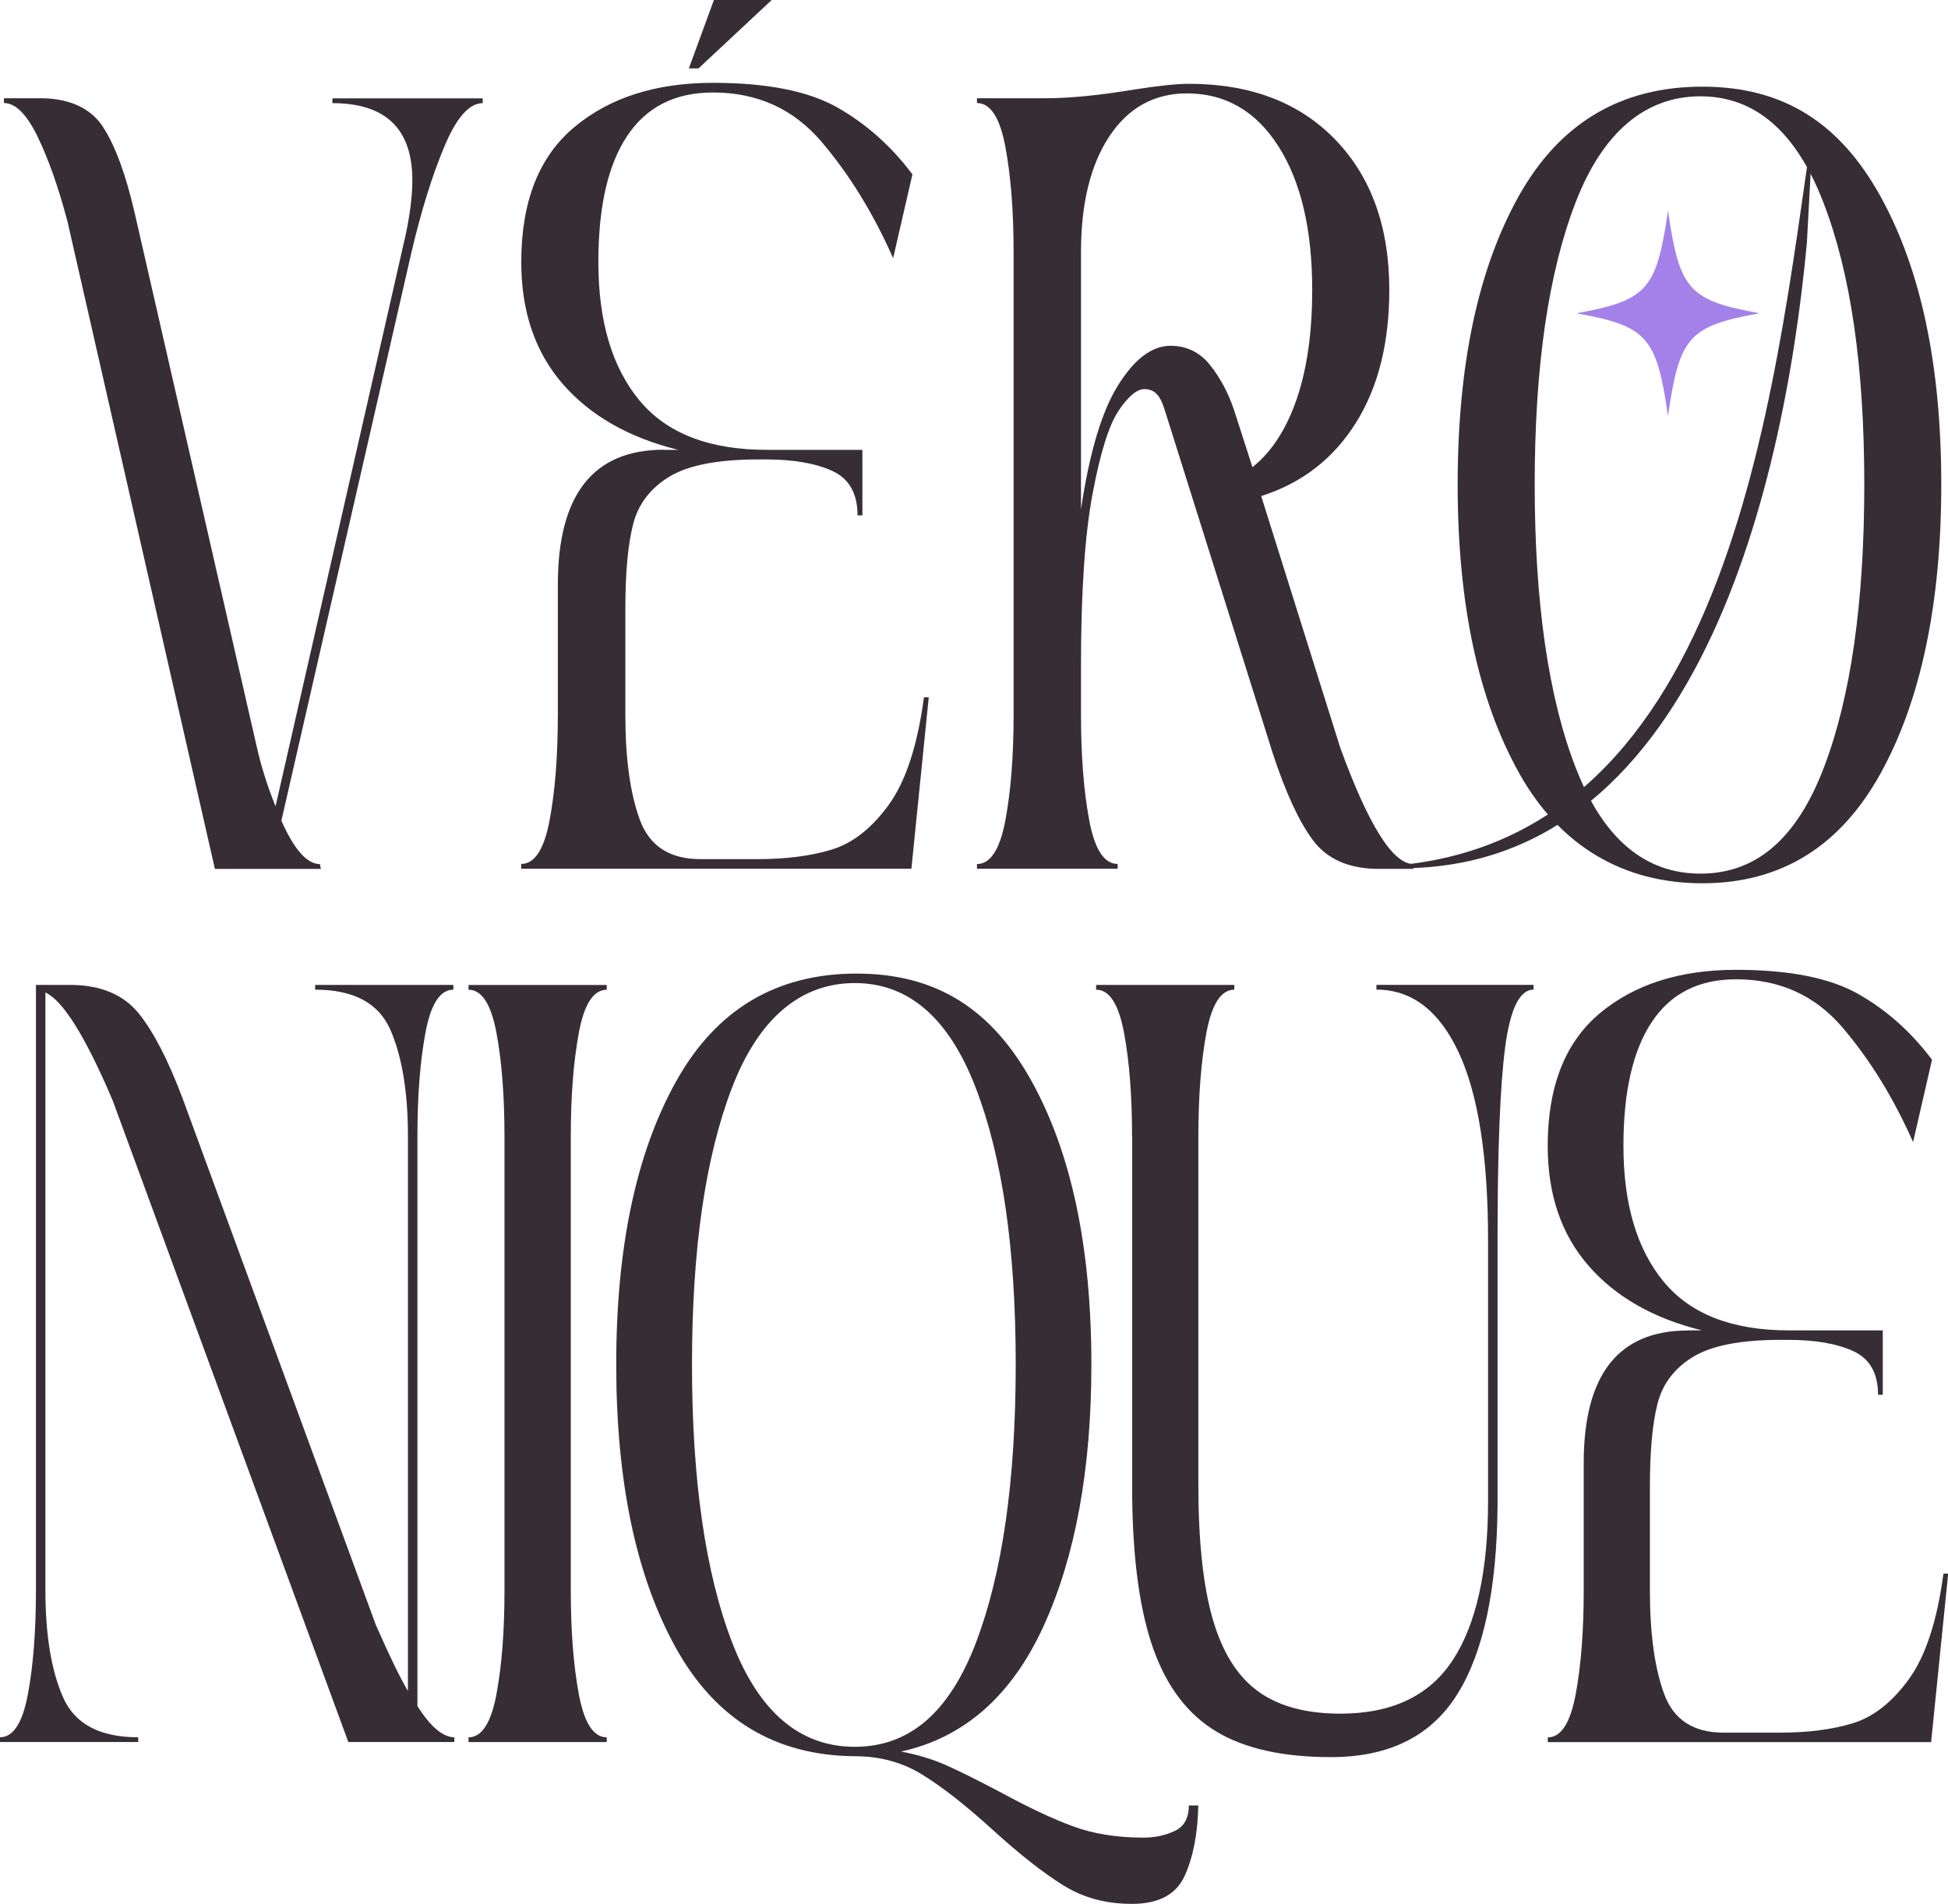
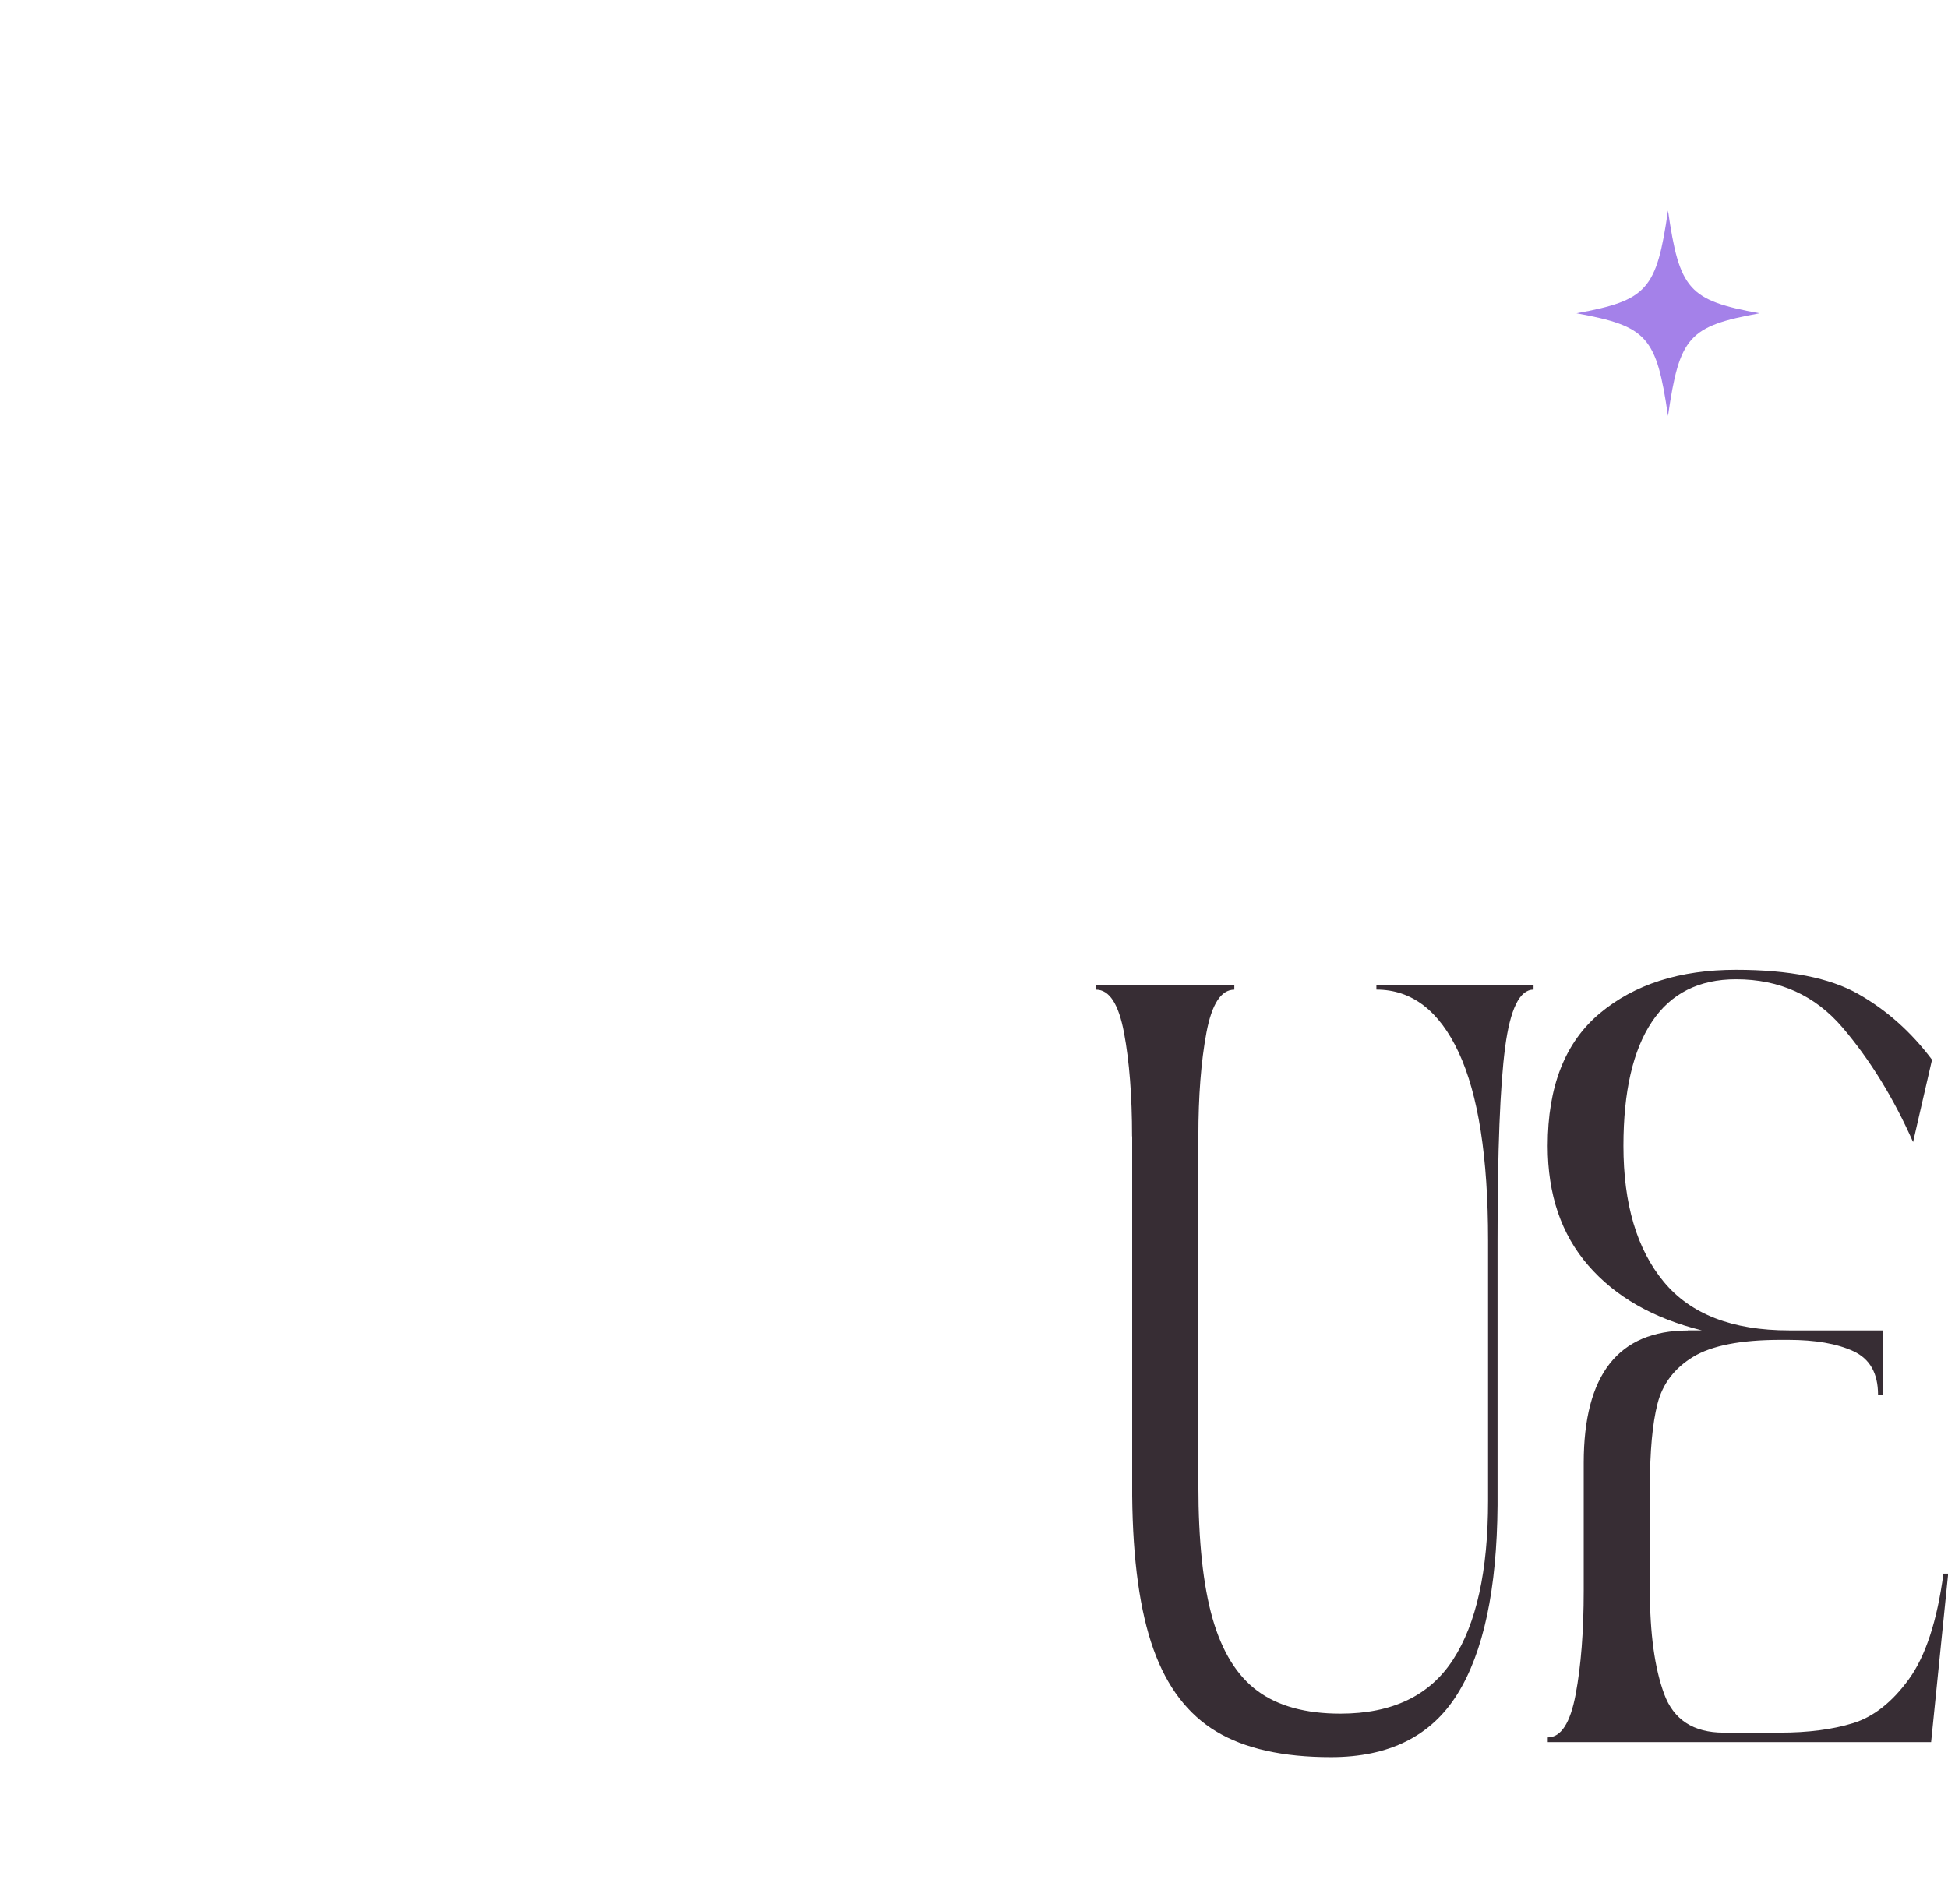
<svg xmlns="http://www.w3.org/2000/svg" id="Layer_2" data-name="Layer 2" viewBox="0 0 341.38 333.71">
  <defs>
    <style>.cls-1{fill:#372d34}</style>
  </defs>
  <g id="Color_Palette" data-name="Color Palette">
-     <path d="M18.07 22.29c2.14 3.27 3.99 8.33 5.57 15.2l21.27 93.03c.79 3.6 1.91 7.2 3.38 10.81L71.08 41.21c.79-3.71 1.18-6.92 1.18-9.62 0-9-4.67-13.51-14.01-13.51v-.84h26.34v.84c-2.36 0-4.62 2.56-6.75 7.68-2.14 5.12-4.05 11.29-5.74 18.49l-22.79 99.61c2.25 5.06 4.5 7.6 6.75 7.6l.17.84H37.66L11.83 38.83c-1.58-5.96-3.32-10.92-5.23-14.86-1.91-3.94-3.88-5.91-5.91-5.91v-.84h6.75c4.95.11 8.5 1.8 10.64 5.06Zm98.27 56.56h2.53c-8.67-2.14-15.42-5.99-20.26-11.56-4.84-5.57-7.26-12.69-7.26-21.36 0-10.58 3.09-18.46 9.29-23.64 6.19-5.18 14.29-7.77 24.31-7.77 9.45 0 16.71 1.44 21.78 4.31 5.06 2.87 9.45 6.78 13.17 11.73l-3.38 14.69c-3.49-7.88-7.68-14.69-12.58-20.43s-11.23-8.61-18.99-8.61c-6.64 0-11.65 2.53-15.03 7.6-3.38 5.07-5.06 12.44-5.06 22.12 0 10.36 2.39 18.43 7.18 24.23 4.78 5.8 12.24 8.69 22.37 8.69h16.72v11.48h-.85c0-3.82-1.46-6.42-4.39-7.77-2.93-1.35-6.81-2.03-11.65-2.03h-1.35c-7.09 0-12.3 1.01-15.62 3.04-3.32 2.03-5.43 4.81-6.33 8.36-.9 3.55-1.35 8.47-1.35 14.77v18.57c0 7.66.84 13.79 2.53 18.4 1.69 4.62 5.23 6.92 10.64 6.92h9.96c5.06 0 9.43-.56 13.08-1.69 3.66-1.12 6.98-3.74 9.96-7.85 2.98-4.11 5.03-10.38 6.16-18.83h.84l-3.04 30.05H91.34v-.84c2.36 0 4.02-2.56 4.98-7.68.96-5.12 1.44-11.28 1.44-18.49v-22.79c0-15.76 6.19-23.64 18.57-23.64ZM125.11 0h10.13l-12.83 11.99h-1.69L125.11 0Zm46.1 151.45c2.36 0 4.02-2.56 4.98-7.68.96-5.12 1.44-11.28 1.44-18.49V44.23c0-7.2-.48-13.36-1.44-18.49-.96-5.12-2.62-7.68-4.98-7.68v-.84h11.99c4.28 0 9.45-.51 15.53-1.52 4.28-.67 7.48-1.01 9.62-1.01 10.8 0 19.36 3.27 25.66 9.79 6.3 6.53 9.46 15.31 9.46 26.34 0 9.34-1.97 17.14-5.91 23.38-3.94 6.25-9.45 10.5-16.54 12.75l13.84 44.07c4.95 13.62 9.23 20.43 12.83 20.43v.84h-6.58c-4.96-.11-8.64-1.8-11.06-5.07-2.42-3.26-4.76-8.33-7.01-15.2l-18.91-60.11c-.45-1.46-.96-2.45-1.52-2.95-.56-.51-1.24-.76-2.03-.76-1.35 0-2.87 1.27-4.56 3.8-1.69 2.53-3.21 7.4-4.56 14.6-1.35 7.2-2.02 17.22-2.02 30.05v8.61c0 7.2.48 13.37 1.44 18.49.95 5.12 2.62 7.68 4.98 7.68v.84h-24.65v-.84Zm24.73-83.92c2.87-4.61 5.94-6.92 9.2-6.92 2.81 0 5.12 1.13 6.92 3.38 1.8 2.25 3.21 4.9 4.22 7.94l3.21 9.96c3.38-2.7 5.96-6.7 7.77-11.99 1.8-5.29 2.7-11.65 2.7-19.08 0-10.58-1.97-18.97-5.91-25.16-3.94-6.19-9.29-9.29-16.04-9.29-5.74 0-10.27 2.51-13.59 7.51-3.32 5.01-4.98 11.79-4.98 20.34V89.3c1.46-9.9 3.63-17.16 6.5-21.78Z" class="cls-1" />
-     <path d="M240.21 151.94c62.96-1.53 70.48-82.21 77.57-130.41l-1.13 21.03c-4.06 43.64-20.23 114.26-76.44 109.38Z" class="cls-1" />
-     <path d="M266.26 135.57c-7.2-12.83-10.81-29.72-10.81-50.65s3.57-37.79 10.72-50.57c7.15-12.77 17.87-19.16 32.16-19.16s24.14 6.42 31.23 19.25S340.2 64.1 340.2 84.92s-3.55 37.82-10.64 50.65c-7.09 12.83-17.5 19.25-31.23 19.25s-24.88-6.42-32.08-19.25Zm9.88-1.01c4.78 12.38 12.07 18.57 21.87 18.57s16.88-6.19 21.61-18.57c4.73-12.38 7.09-28.93 7.09-49.64s-2.39-37.09-7.18-49.47c-4.79-12.38-11.96-18.57-21.53-18.57s-17.08 6.19-21.87 18.57c-4.79 12.38-7.18 28.87-7.18 49.47s2.39 37.26 7.18 49.64ZM24.3 177.62c2.6 3.21 5.17 8.18 7.71 14.93l33.84 92.23c2.43 5.53 4.31 9.4 5.64 11.61v-97.21c0-7.74-1.02-13.96-3.07-18.66-2.05-4.7-6.44-7.05-13.19-7.05v-.83h24.22v.83c-2.32 0-3.96 2.52-4.89 7.55-.94 5.03-1.41 11.09-1.41 18.16v99.86c2.32 3.65 4.48 5.47 6.47 5.47v.83H61.04l-41.3-112.47c-4.76-11.17-8.68-17.47-11.78-18.91V278.8c0 7.74 1.02 13.96 3.07 18.66 2.05 4.7 6.44 7.05 13.19 7.05v.83H0v-.83c2.32 0 3.95-2.52 4.89-7.55.94-5.03 1.41-11.08 1.41-18.16V172.64h6.47c5.09.11 8.93 1.77 11.53 4.98Zm57.81 126.9c2.32 0 3.95-2.52 4.89-7.55.94-5.03 1.41-11.08 1.41-18.16v-79.62c0-7.08-.47-13.13-1.41-18.16-.94-5.03-2.57-7.55-4.89-7.55v-.83h24.22v.83c-2.32 0-3.96 2.52-4.89 7.55-.94 5.03-1.41 11.09-1.41 18.16v79.62c0 7.08.47 13.13 1.41 18.16.94 5.03 2.57 7.55 4.89 7.55v.83H82.11v-.83Zm36.41-115.04c7.02-12.55 17.55-18.83 31.6-18.83s23.72 6.3 30.69 18.91c6.97 12.61 10.45 29.14 10.45 49.6 0 18.36-2.8 33.65-8.38 45.87-5.59 12.22-13.91 19.55-24.96 21.98 2.87.55 5.45 1.33 7.71 2.32 2.26.99 5.5 2.6 9.7 4.81 4.86 2.65 9.1 4.65 12.69 5.97 3.59 1.33 7.71 1.99 12.36 1.99 1.99 0 3.82-.39 5.47-1.16 1.66-.77 2.49-2.27 2.49-4.48H210c-.11 4.98-.91 9.1-2.4 12.36-1.5 3.26-4.56 4.89-9.21 4.89s-8.54-1.08-12.02-3.23c-3.48-2.16-7.61-5.39-12.36-9.71s-8.87-7.55-12.36-9.7c-3.48-2.16-7.44-3.24-11.86-3.24-13.93-.11-24.39-6.44-31.35-18.99-6.97-12.55-10.45-29.11-10.45-49.68s3.51-37.13 10.53-49.68Zm52.51 98.45c4.64-12.16 6.97-28.42 6.97-48.77s-2.35-36.44-7.05-48.6c-4.7-12.16-11.75-18.25-21.15-18.25s-16.78 6.08-21.48 18.25c-4.7 12.17-7.05 28.37-7.05 48.6s2.35 36.61 7.05 48.77c4.7 12.17 11.86 18.25 21.48 18.25s16.59-6.08 21.23-18.25Z" class="cls-1" />
    <path d="M198.39 199.18c0-7.08-.47-13.13-1.41-18.16-.94-5.03-2.57-7.55-4.89-7.55v-.83h24.22v.83c-2.32 0-3.95 2.52-4.89 7.55-.94 5.03-1.41 11.09-1.41 18.16v61.21c0 9.73.83 17.5 2.49 23.31 1.66 5.8 4.28 10.04 7.88 12.69 3.59 2.65 8.43 3.98 14.52 3.98 9.07 0 15.65-3.15 19.74-9.46 4.09-6.3 6.14-15.59 6.14-27.87v-45.62c0-14.6-1.72-25.57-5.14-32.93-3.43-7.35-8.24-11.03-14.43-11.03v-.83h27.54v.83c-2.43 0-4.09 3.37-4.98 10.12-.89 6.75-1.33 18.03-1.33 33.84v46.45c-.11 14.71-2.46 25.74-7.05 33.09-4.59 7.36-11.97 11.03-22.15 11.03-8.41 0-15.09-1.49-20.07-4.48-4.98-2.98-8.66-7.8-11.03-14.43-2.38-6.64-3.62-15.59-3.73-26.87v-63.03Zm97.38 34.01h2.49c-8.52-2.1-15.15-5.89-19.9-11.36-4.76-5.47-7.13-12.47-7.13-20.98 0-10.39 3.04-18.14 9.12-23.23 6.08-5.09 14.04-7.63 23.89-7.63 9.29 0 16.42 1.41 21.4 4.23 4.98 2.82 9.29 6.67 12.94 11.53l-3.32 14.43c-3.43-7.74-7.55-14.43-12.36-20.07-4.81-5.64-11.03-8.46-18.66-8.46-6.53 0-11.45 2.49-14.76 7.47-3.32 4.98-4.98 12.22-4.98 21.73 0 10.17 2.35 18.11 7.05 23.8 4.7 5.7 12.03 8.54 21.98 8.54h16.42v11.28h-.83c0-3.76-1.44-6.3-4.31-7.63-2.88-1.33-6.69-1.99-11.45-1.99h-1.33c-6.97 0-12.09 1-15.34 2.99-3.26 1.99-5.34 4.73-6.22 8.21-.89 3.48-1.33 8.32-1.33 14.52v18.25c0 7.52.83 13.55 2.49 18.08 1.66 4.54 5.14 6.8 10.45 6.8h9.79c4.98 0 9.26-.55 12.86-1.66 3.59-1.1 6.86-3.68 9.79-7.71 2.93-4.04 4.95-10.2 6.06-18.5h.83l-2.99 29.53h-67.18v-.83c2.32 0 3.95-2.52 4.89-7.55.94-5.03 1.41-11.08 1.41-18.16v-22.39c0-15.48 6.08-23.22 18.25-23.22Z" class="cls-1" />
-     <path d="M308.35 54.91c-12.4 2.26-14.03 4.09-16.04 18-2.01-13.91-3.64-15.74-16.04-18 12.4-2.26 14.03-4.09 16.04-18 2.01 13.91 3.64 15.74 16.04 18Z" style="fill:#a481e9" />
+     <path d="M308.35 54.91c-12.4 2.26-14.03 4.09-16.04 18-2.01-13.91-3.64-15.74-16.04-18 12.4-2.26 14.03-4.09 16.04-18 2.01 13.91 3.64 15.74 16.04 18" style="fill:#a481e9" />
  </g>
</svg>